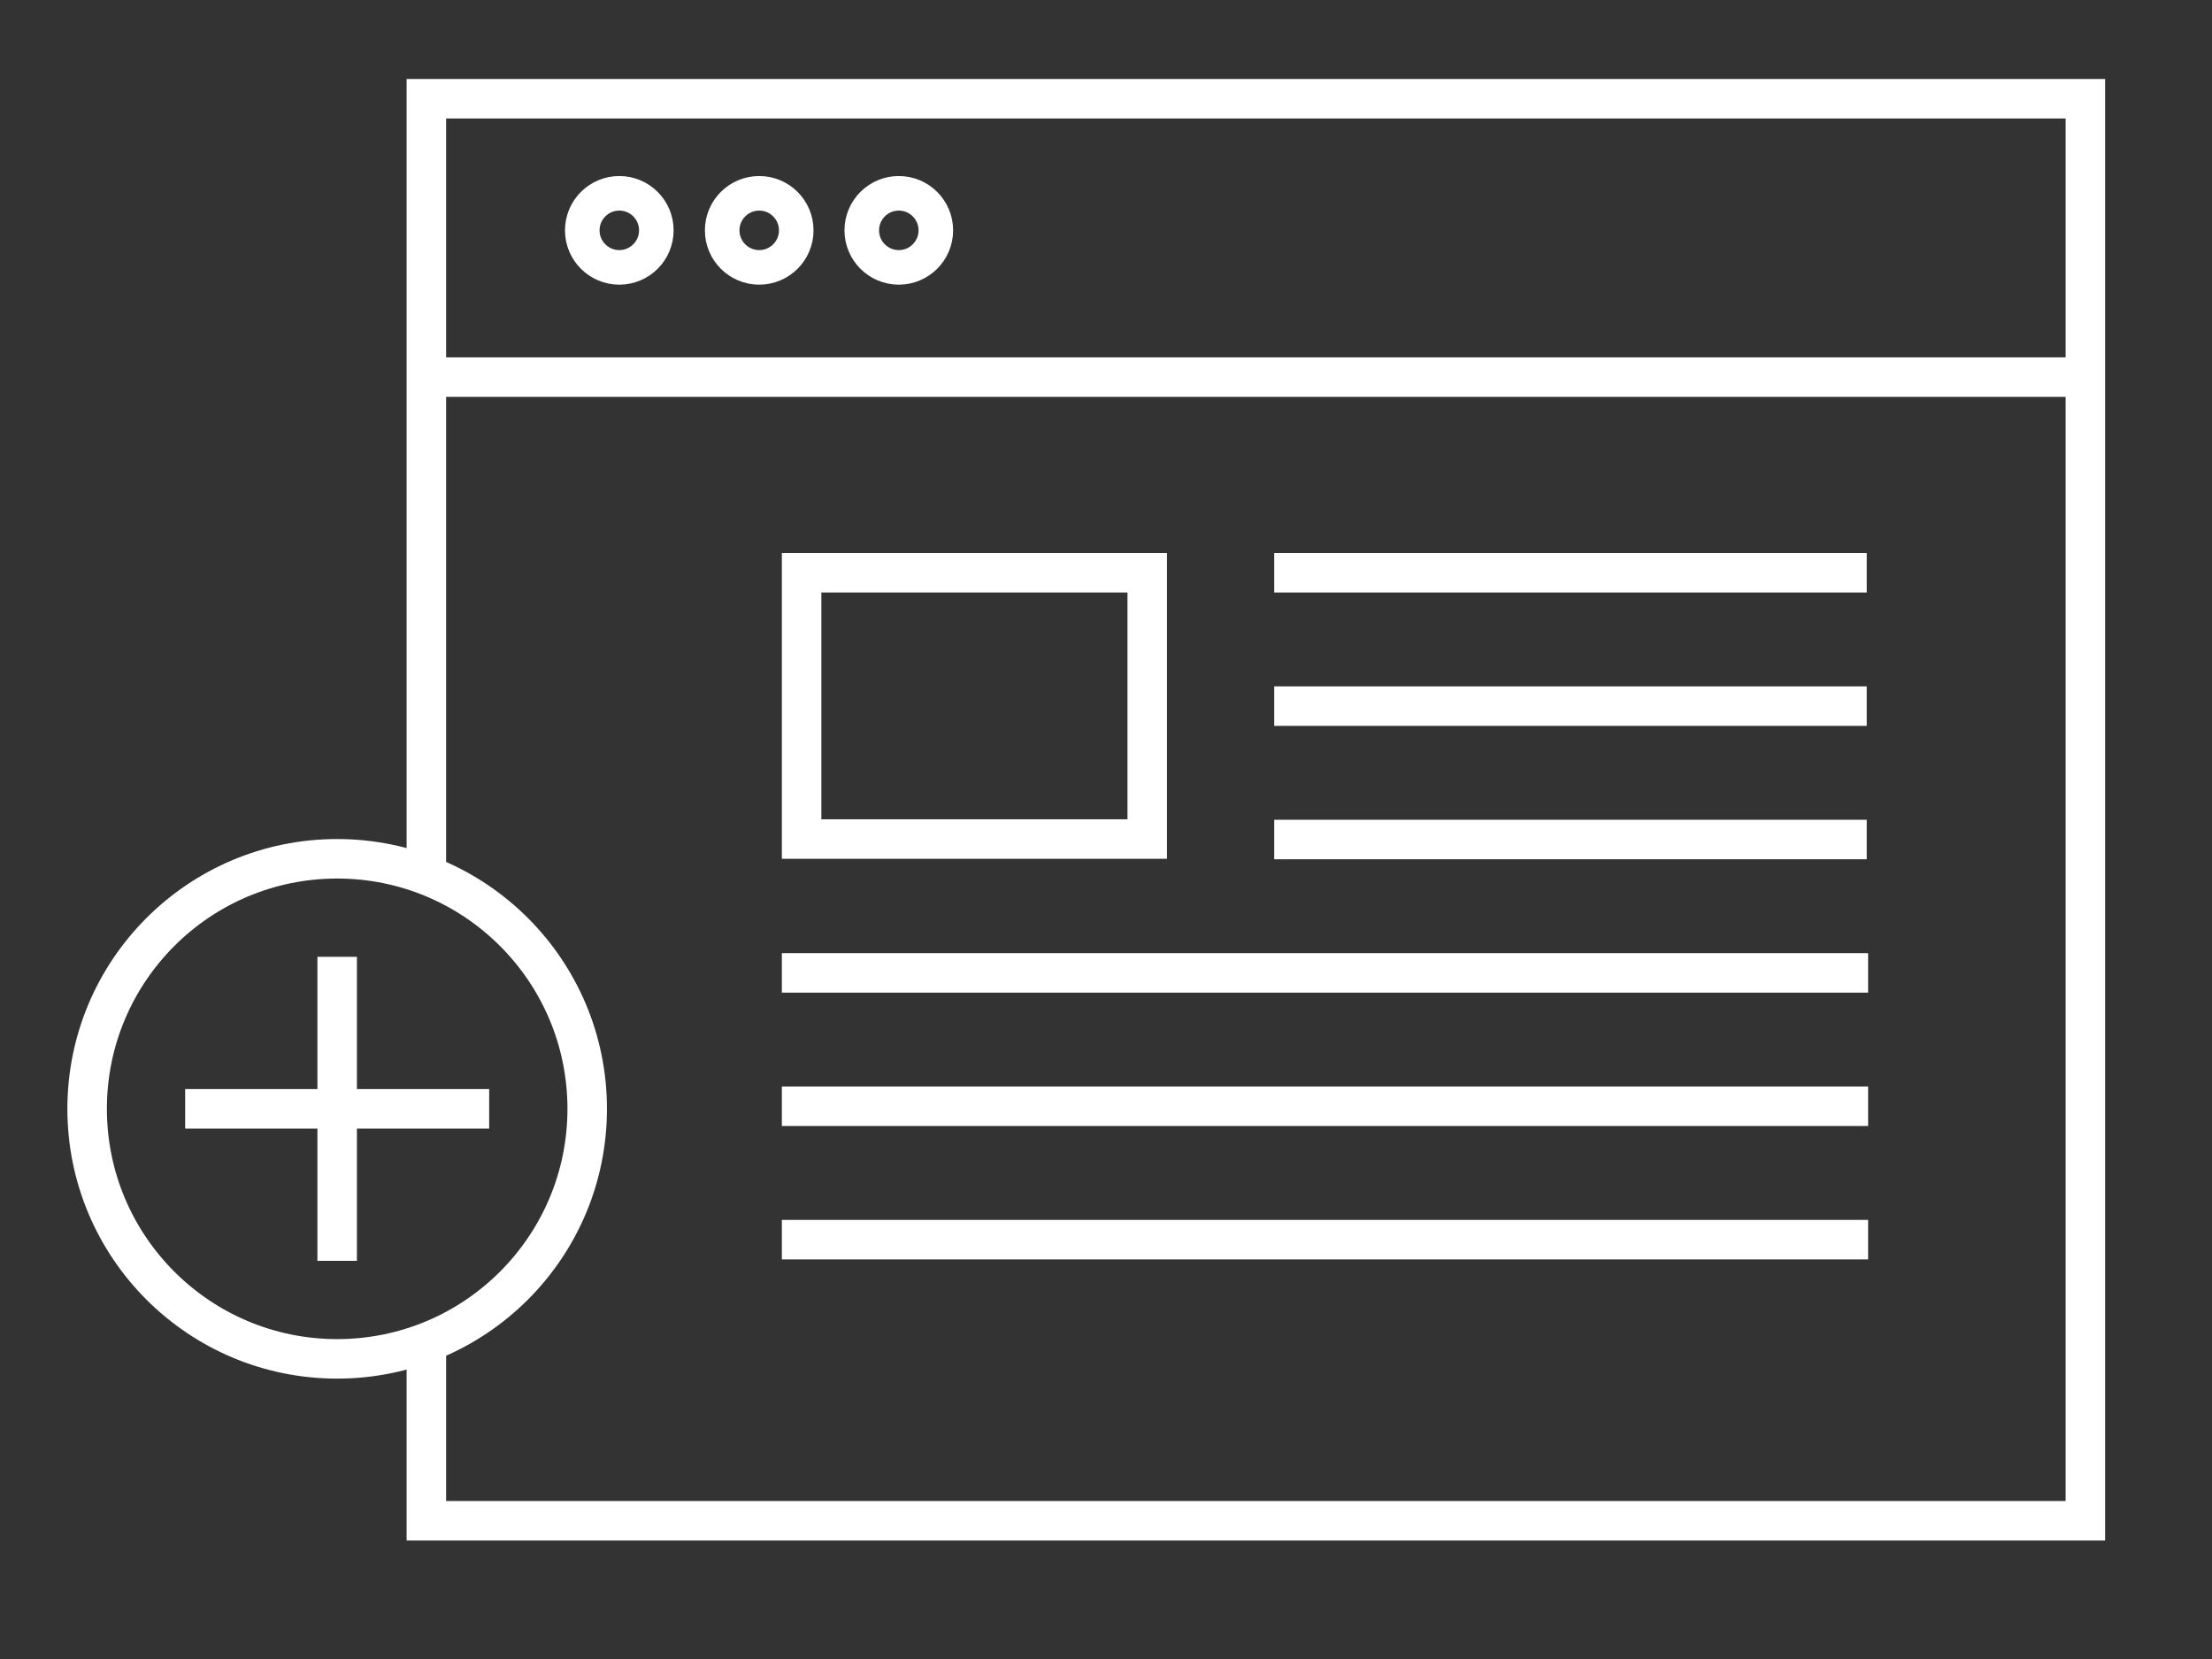
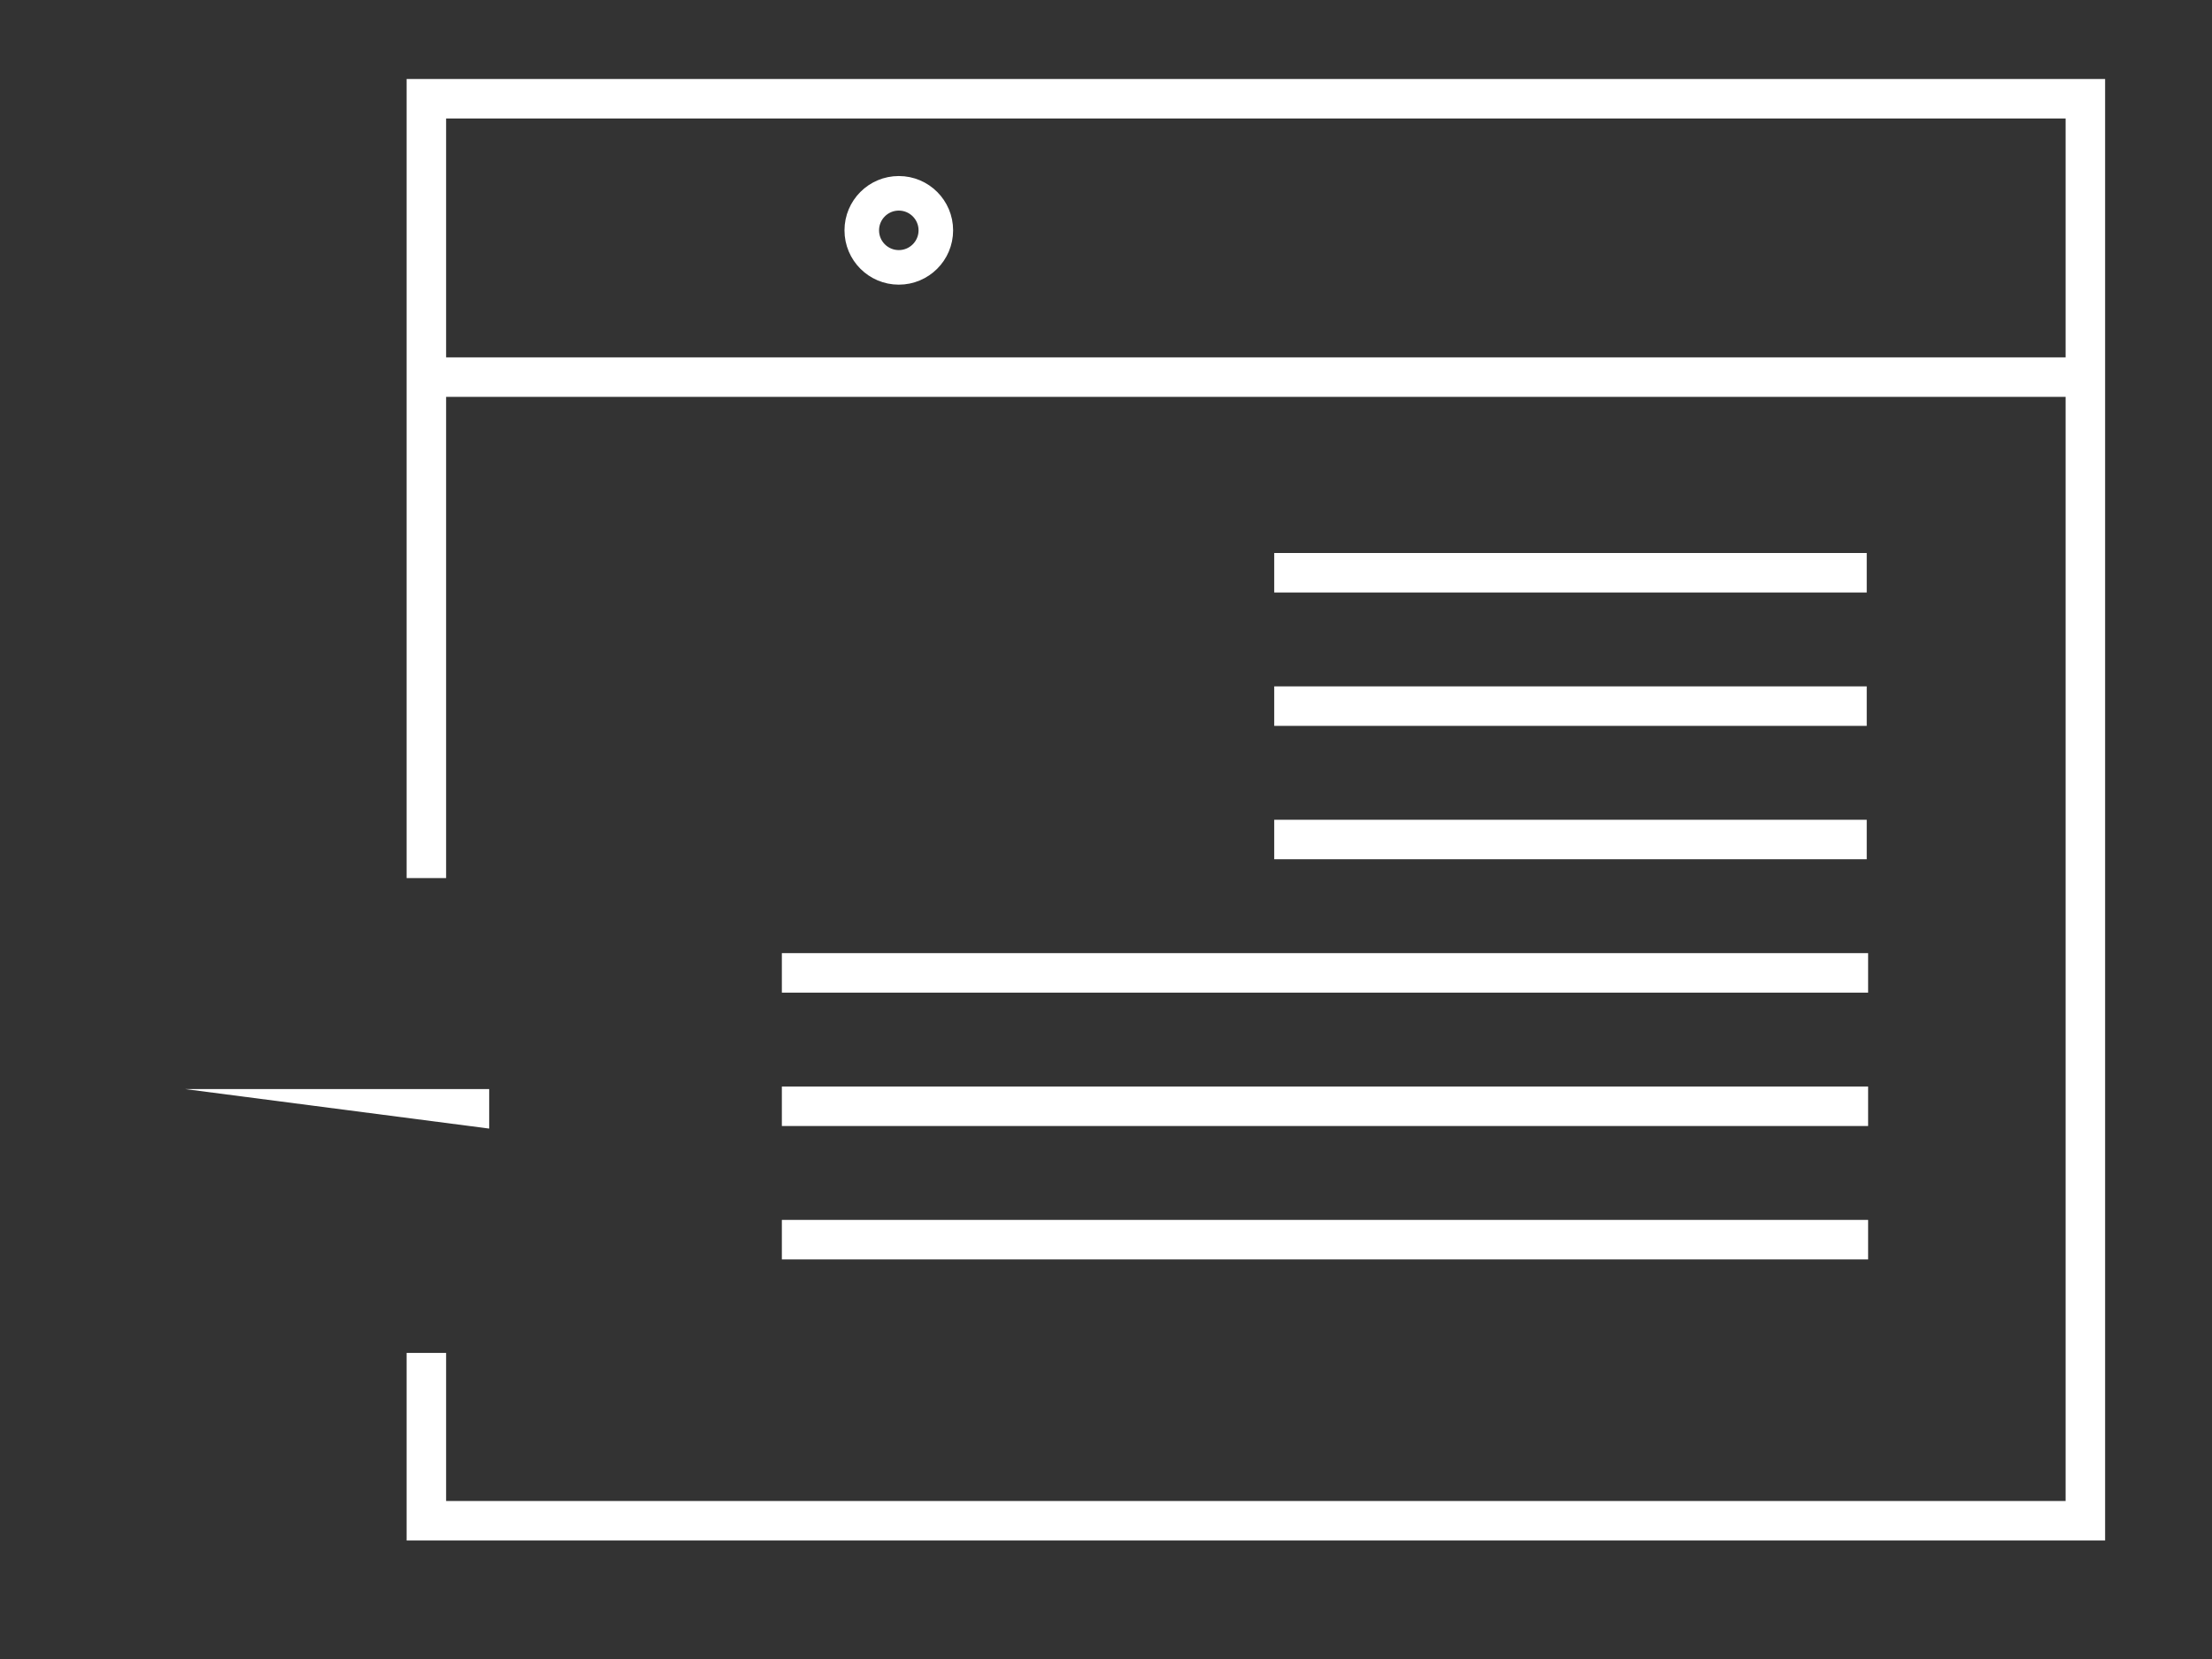
<svg xmlns="http://www.w3.org/2000/svg" width="112" height="84" viewBox="0 0 112 84">
  <rect x="0" y="0" width="112" height="84" fill="#333333" stroke="none" />
  <g transform="translate(3.412 5)" fill="none" fill-rule="evenodd">
    <path stroke="#FFF" stroke-width="2" d="M18.176 39.46V0h84v72h-84v-8.498" />
    <path fill="#FFF" d="M61.106 23h30v2h-30z" />
    <g fill="#FFF">
-       <path d="M5.963 50.143h15.394v2H5.963z" />
-       <path d="M14.66 43.446V58.84h-2V43.446z" />
+       <path d="M5.963 50.143h15.394v2z" />
    </g>
    <path fill="#FFF" d="M18.322 13.094h83.09v2h-83.09zM36.176 43.26h55v2h-55zM61.106 29.753h30v2h-30zM36.176 50.013h55v2h-55zM61.106 36.507h30v2h-30zM36.176 56.767h55v2h-55z" />
-     <circle stroke="#FFF" stroke-width="1.75" cx="27.945" cy="6.663" r="1.875" />
-     <circle stroke="#FFF" stroke-width="1.75" cx="35.029" cy="6.663" r="1.875" />
    <circle stroke="#FFF" stroke-width="1.75" cx="42.097" cy="6.663" r="1.875" />
-     <path stroke="#FFF" stroke-width="2" d="M37.176 24h17.5v13.483h-17.5z" />
-     <circle stroke="#FFF" stroke-width="2" cx="13.66" cy="51.143" r="12.66" />
  </g>
</svg>